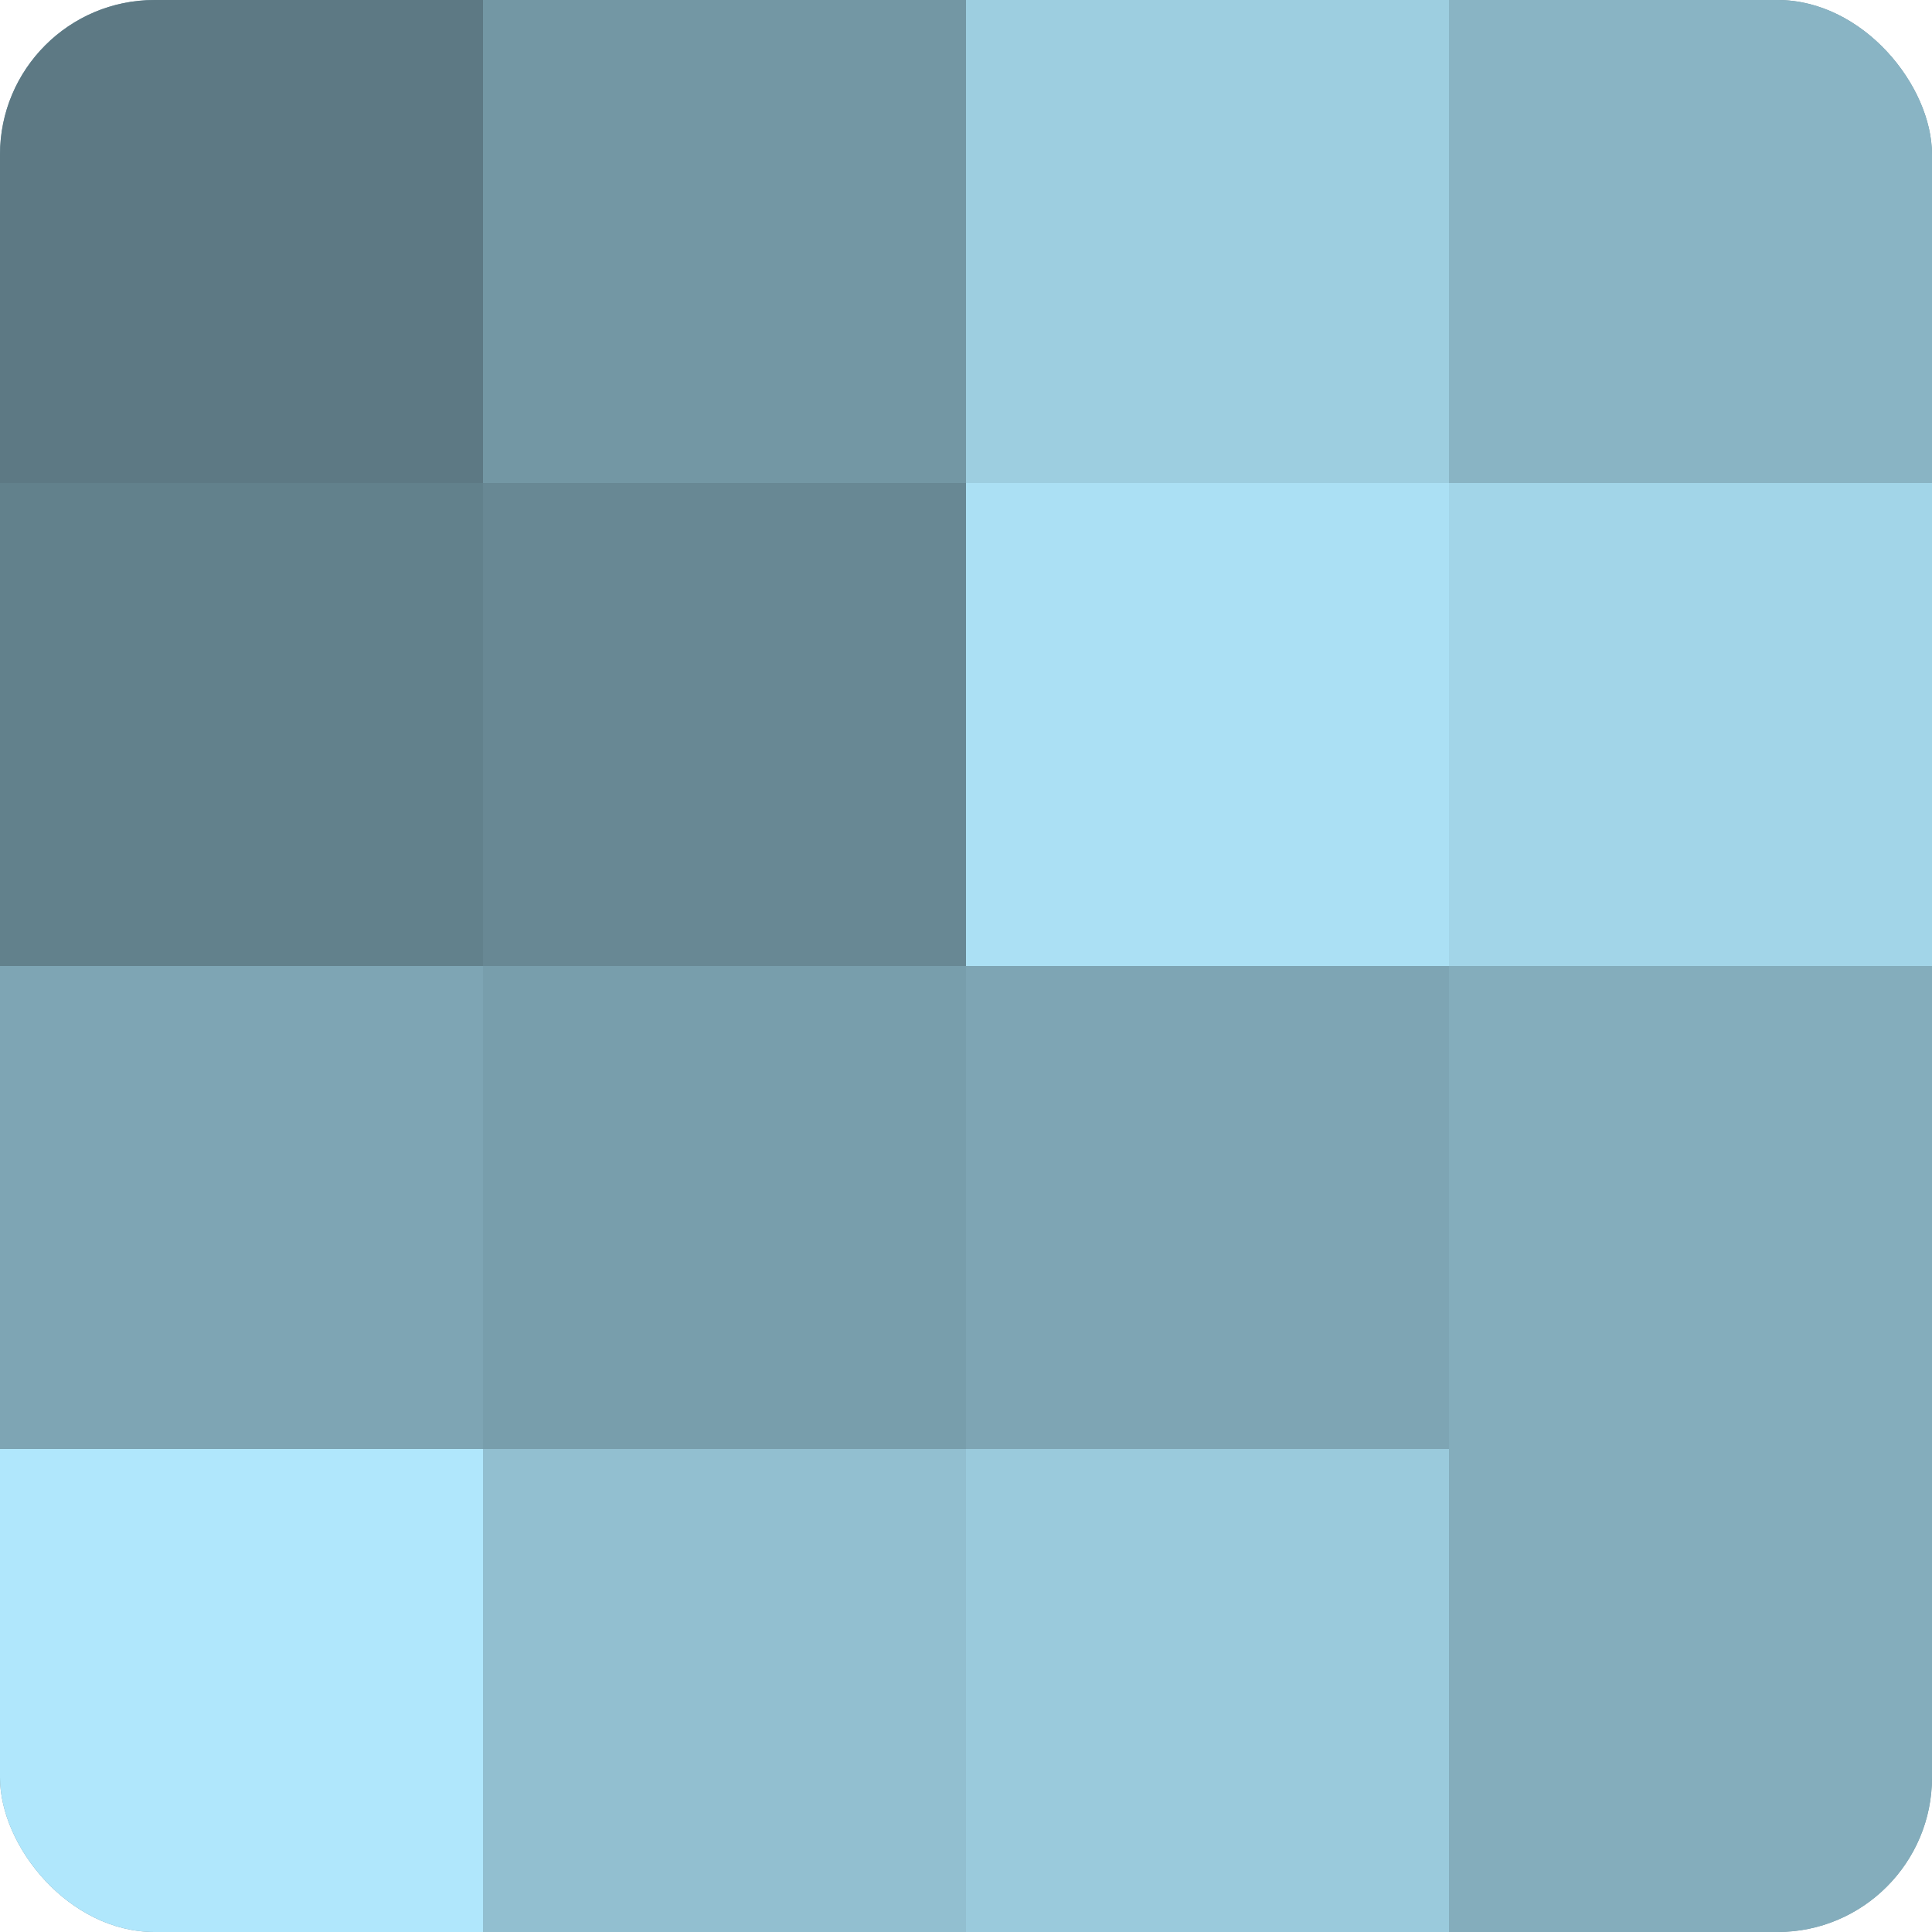
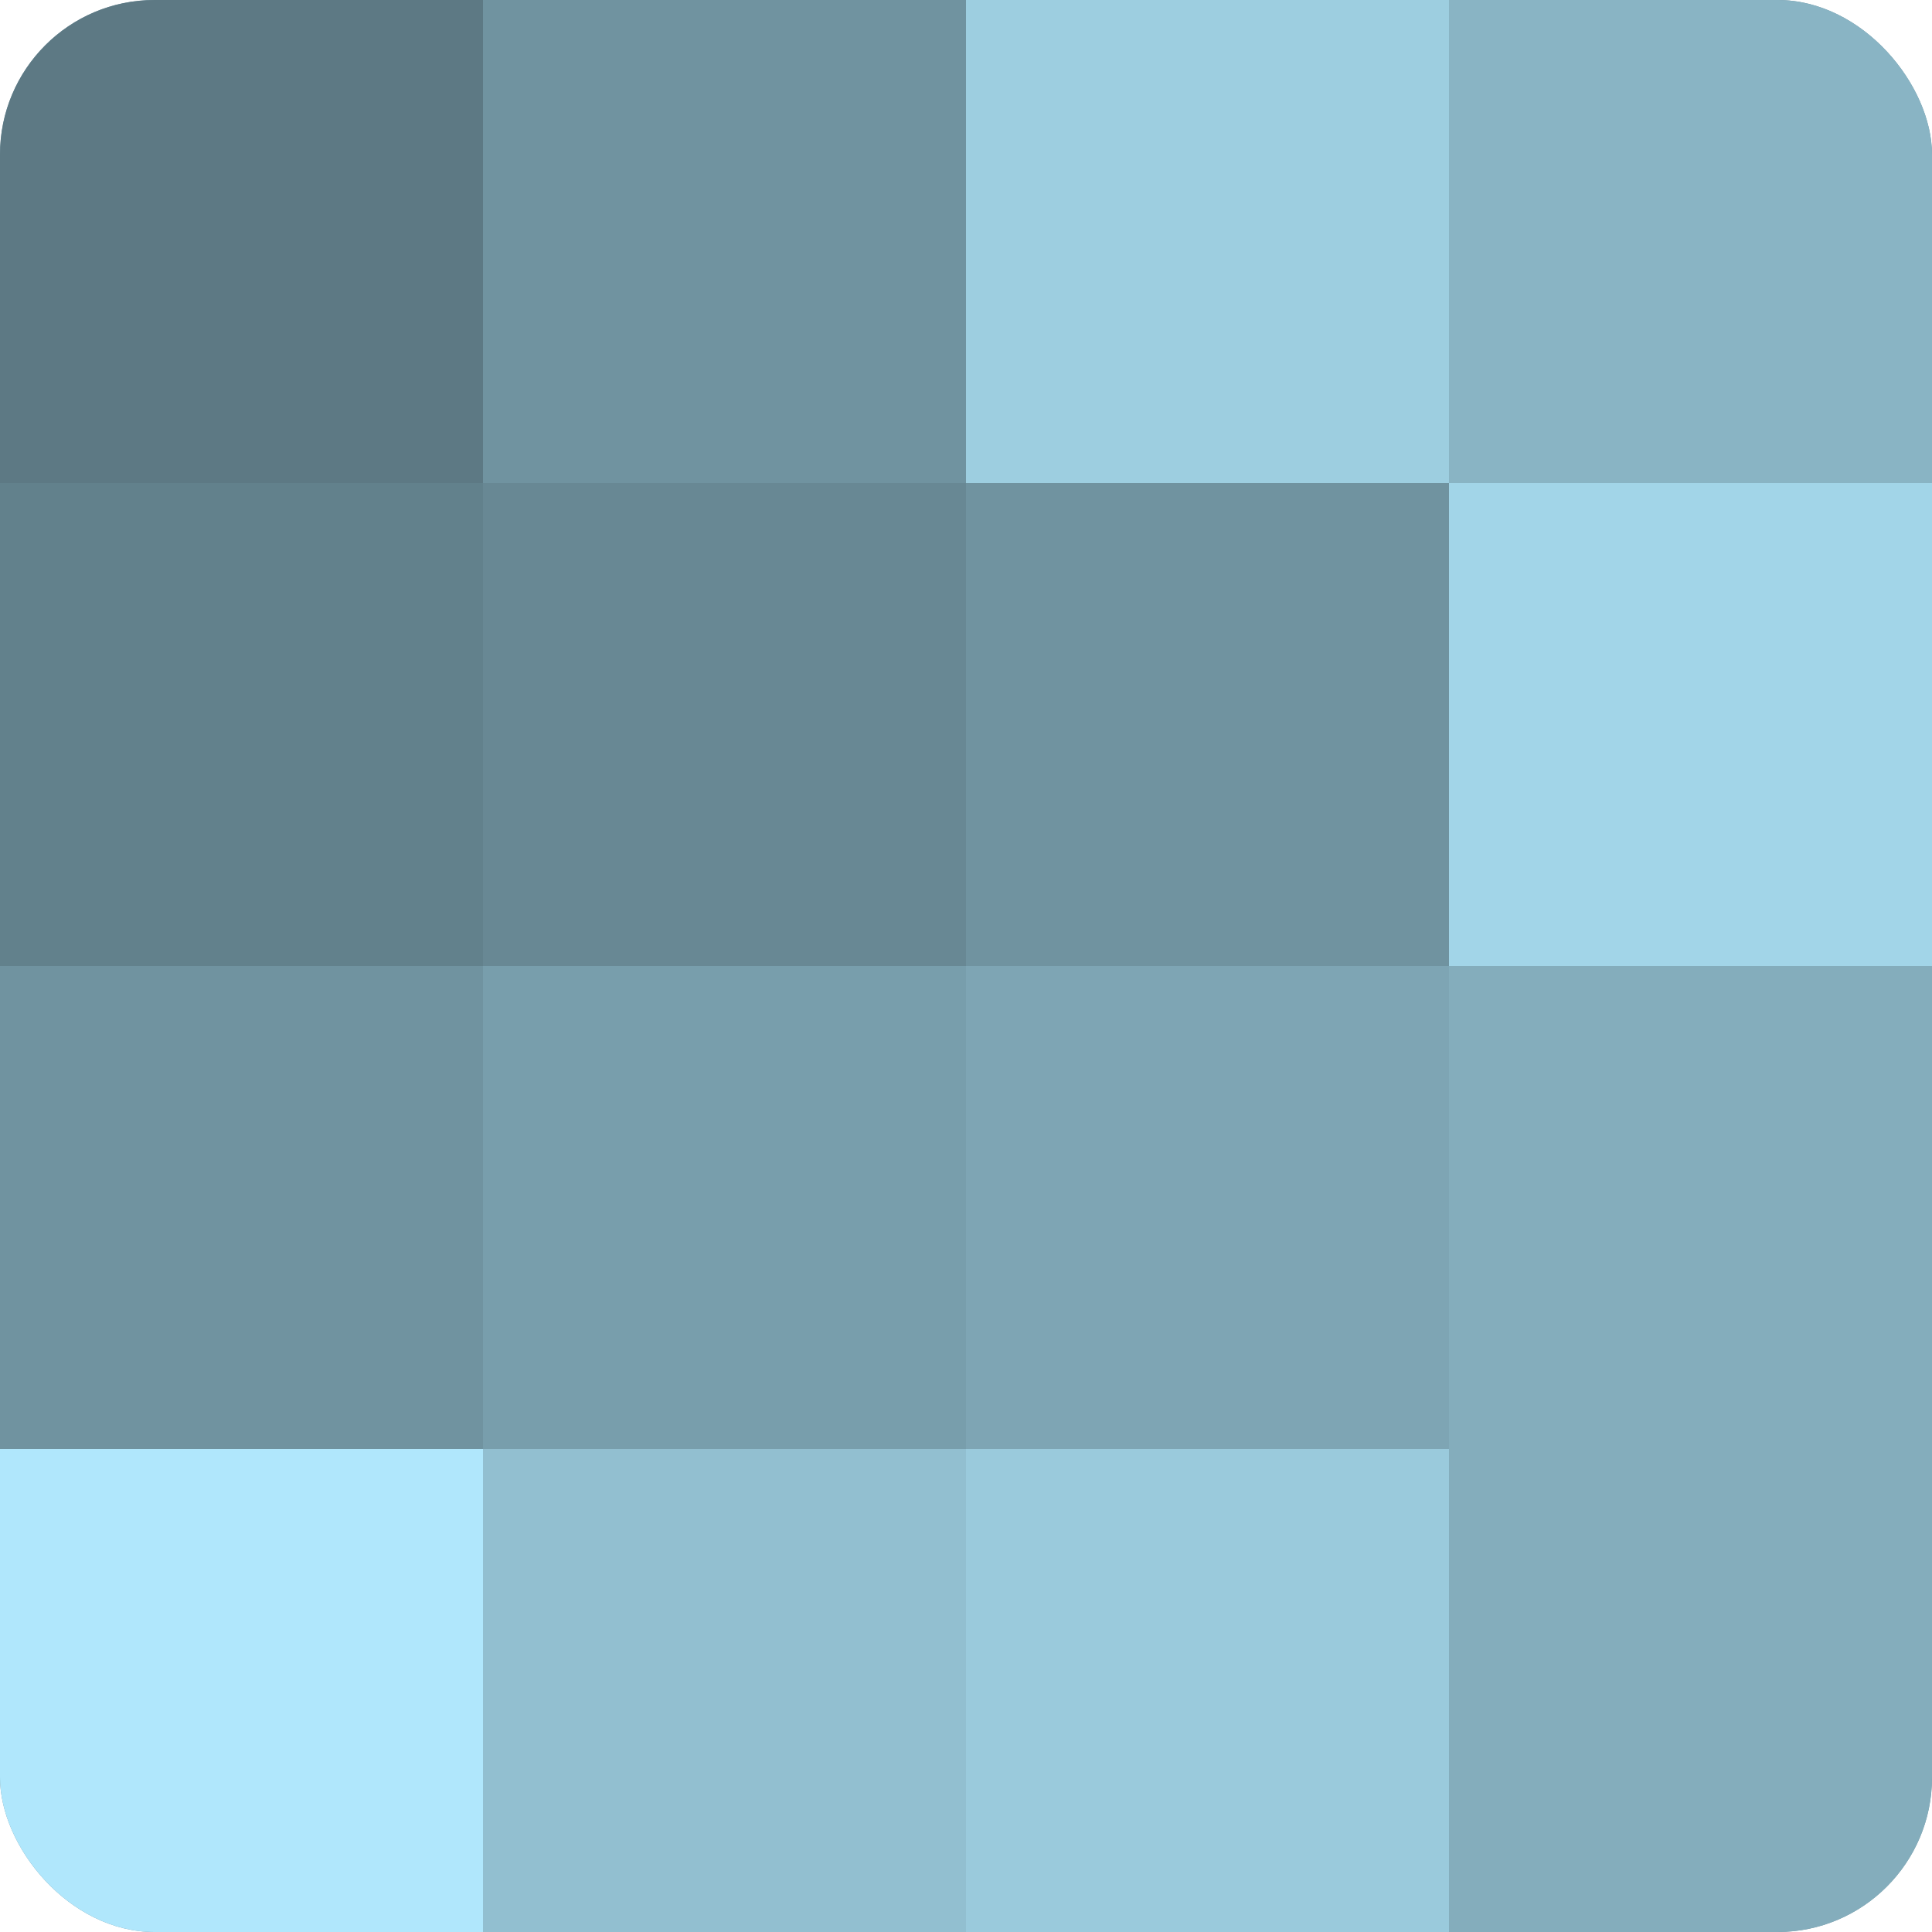
<svg xmlns="http://www.w3.org/2000/svg" width="60" height="60" viewBox="0 0 100 100" preserveAspectRatio="xMidYMid meet">
  <defs>
    <clipPath id="c" width="100" height="100">
      <rect width="100" height="100" rx="8" ry="8" />
    </clipPath>
  </defs>
  <g clip-path="url(#c)">
    <rect width="100" height="100" fill="#7093a0" />
    <rect width="25" height="25" fill="#5d7984" />
    <rect y="25" width="25" height="25" fill="#62818c" />
-     <rect y="50" width="25" height="25" fill="#7ea5b4" />
    <rect y="75" width="25" height="25" fill="#b0e7fc" />
-     <rect x="25" width="25" height="25" fill="#7397a4" />
    <rect x="25" y="25" width="25" height="25" fill="#688894" />
    <rect x="25" y="50" width="25" height="25" fill="#789eac" />
    <rect x="25" y="75" width="25" height="25" fill="#92bfd0" />
    <rect x="50" width="25" height="25" fill="#9dcee0" />
-     <rect x="50" y="25" width="25" height="25" fill="#abe0f4" />
    <rect x="50" y="50" width="25" height="25" fill="#7ea5b4" />
    <rect x="50" y="75" width="25" height="25" fill="#9acadc" />
    <rect x="75" width="25" height="25" fill="#89b4c4" />
    <rect x="75" y="25" width="25" height="25" fill="#a2d5e8" />
    <rect x="75" y="50" width="25" height="25" fill="#84adbc" />
    <rect x="75" y="75" width="25" height="25" fill="#84adbc" />
  </g>
</svg>